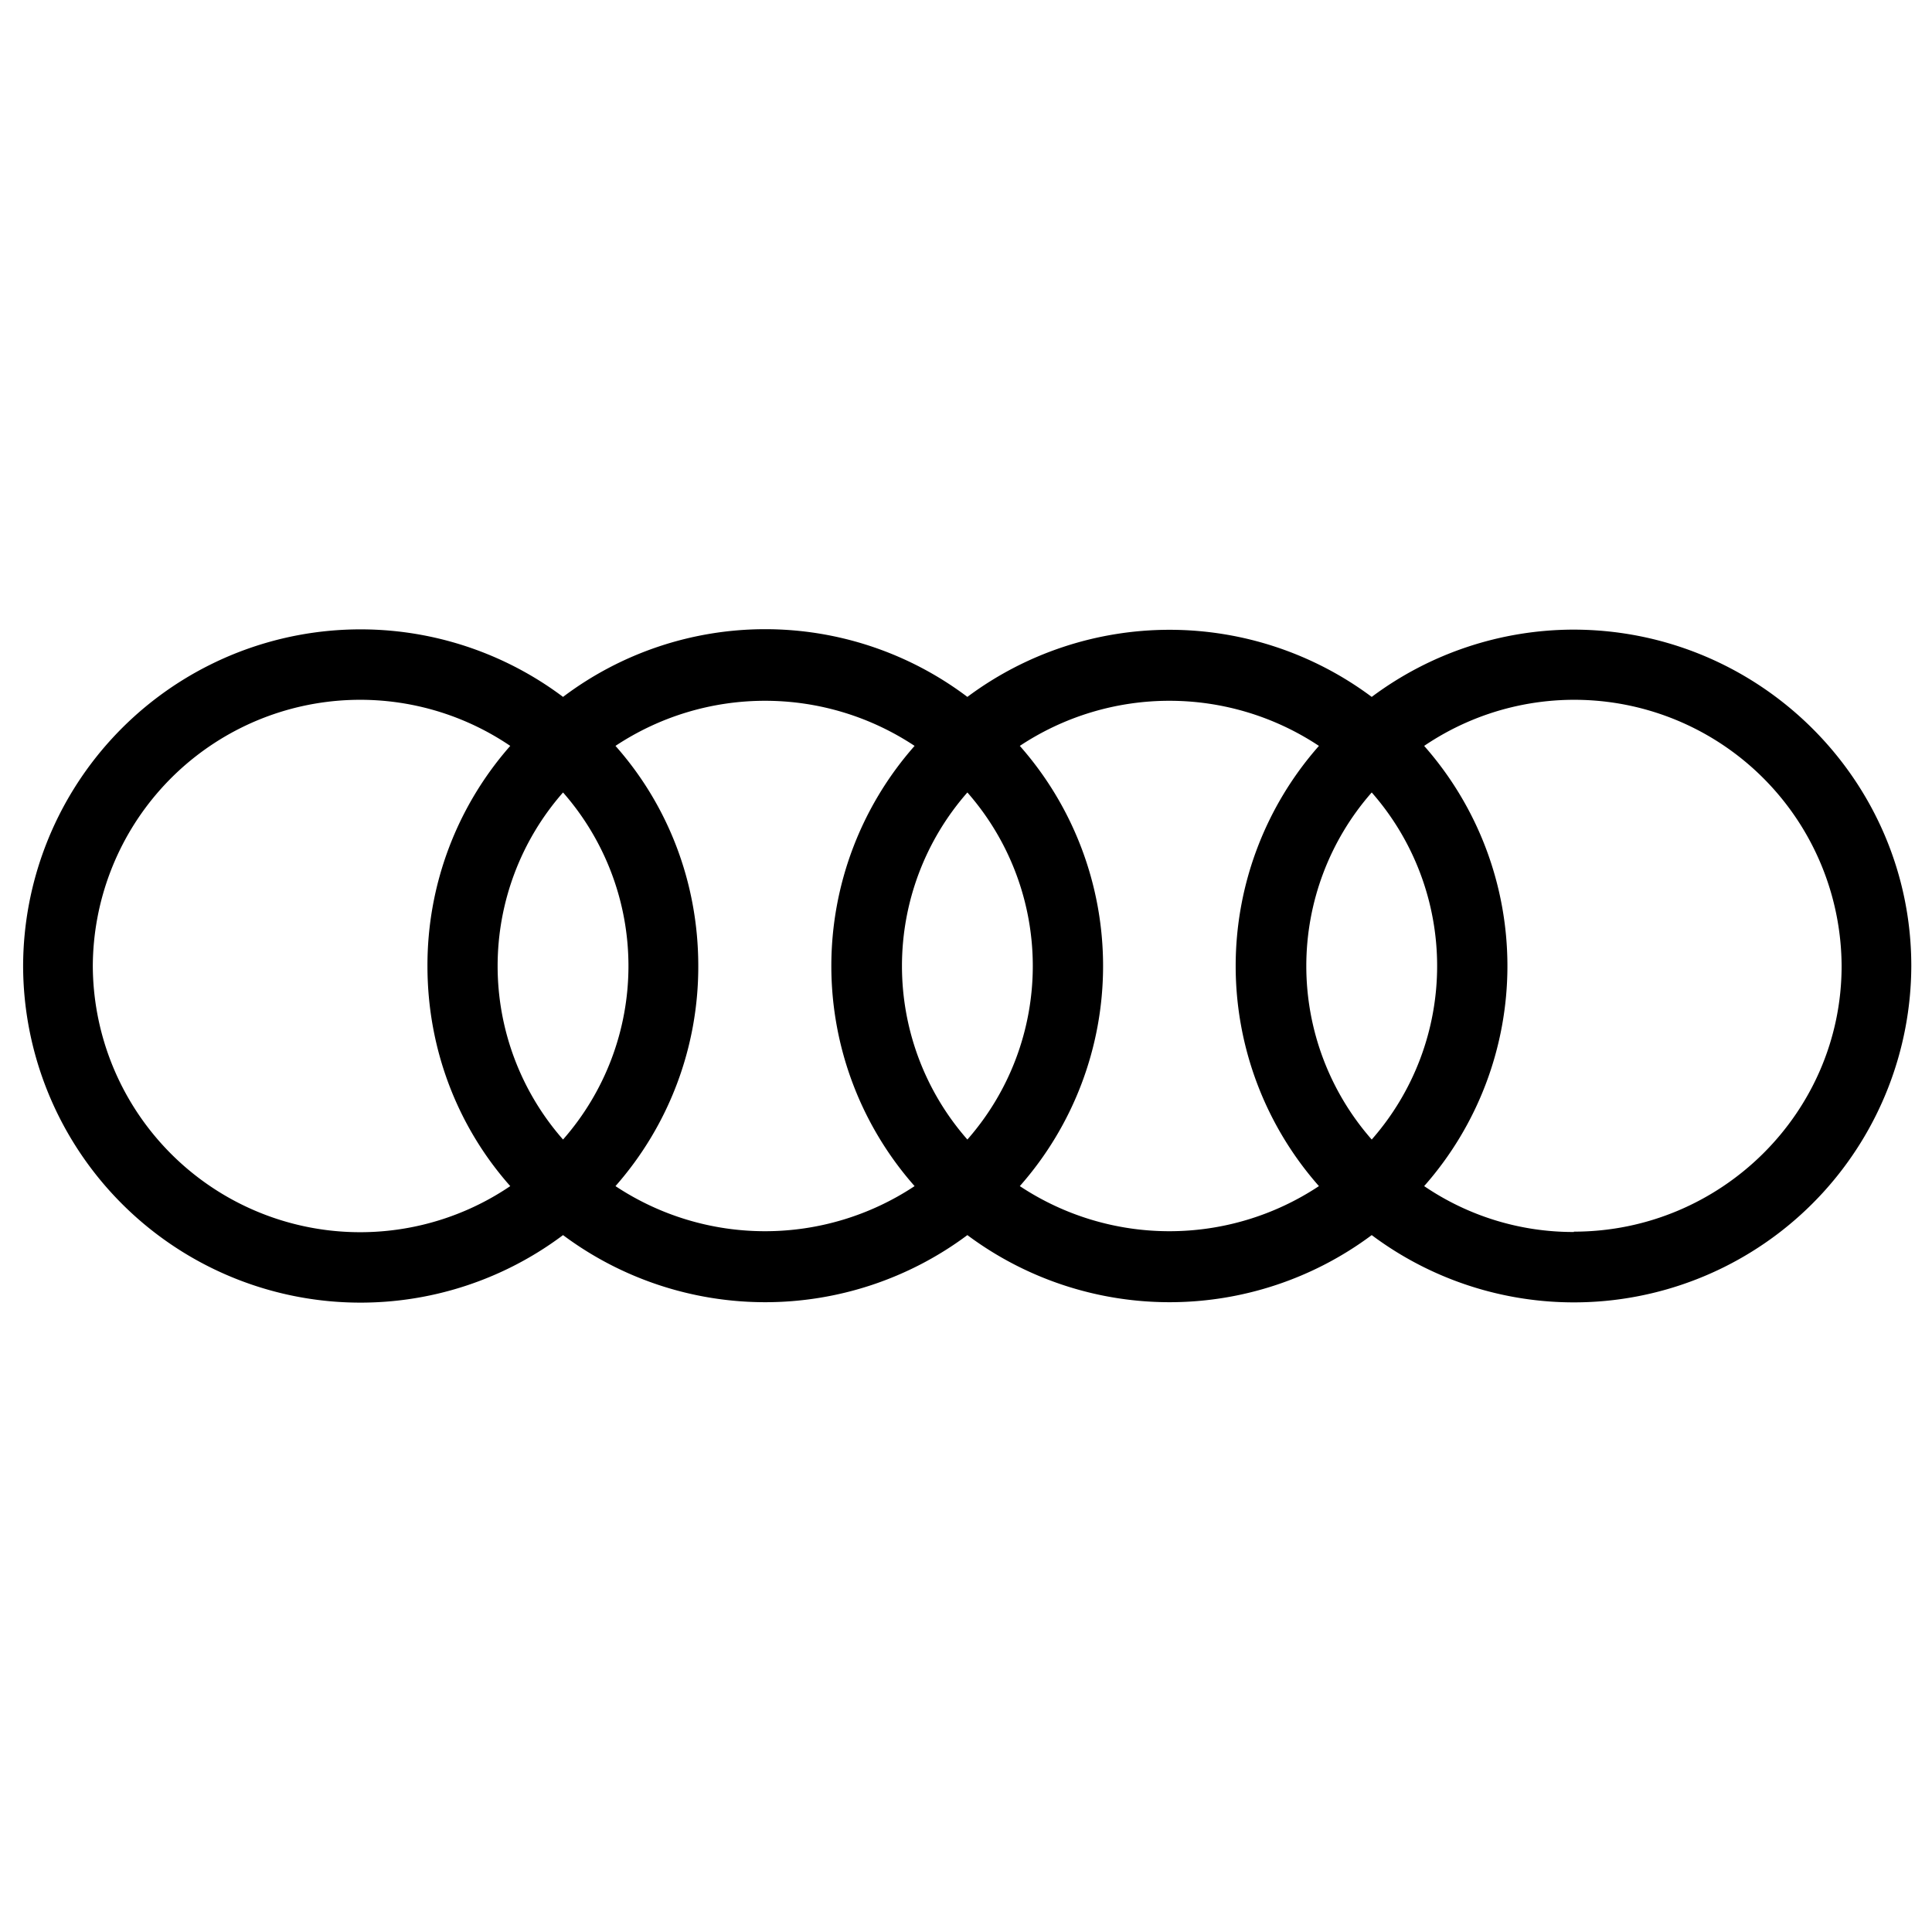
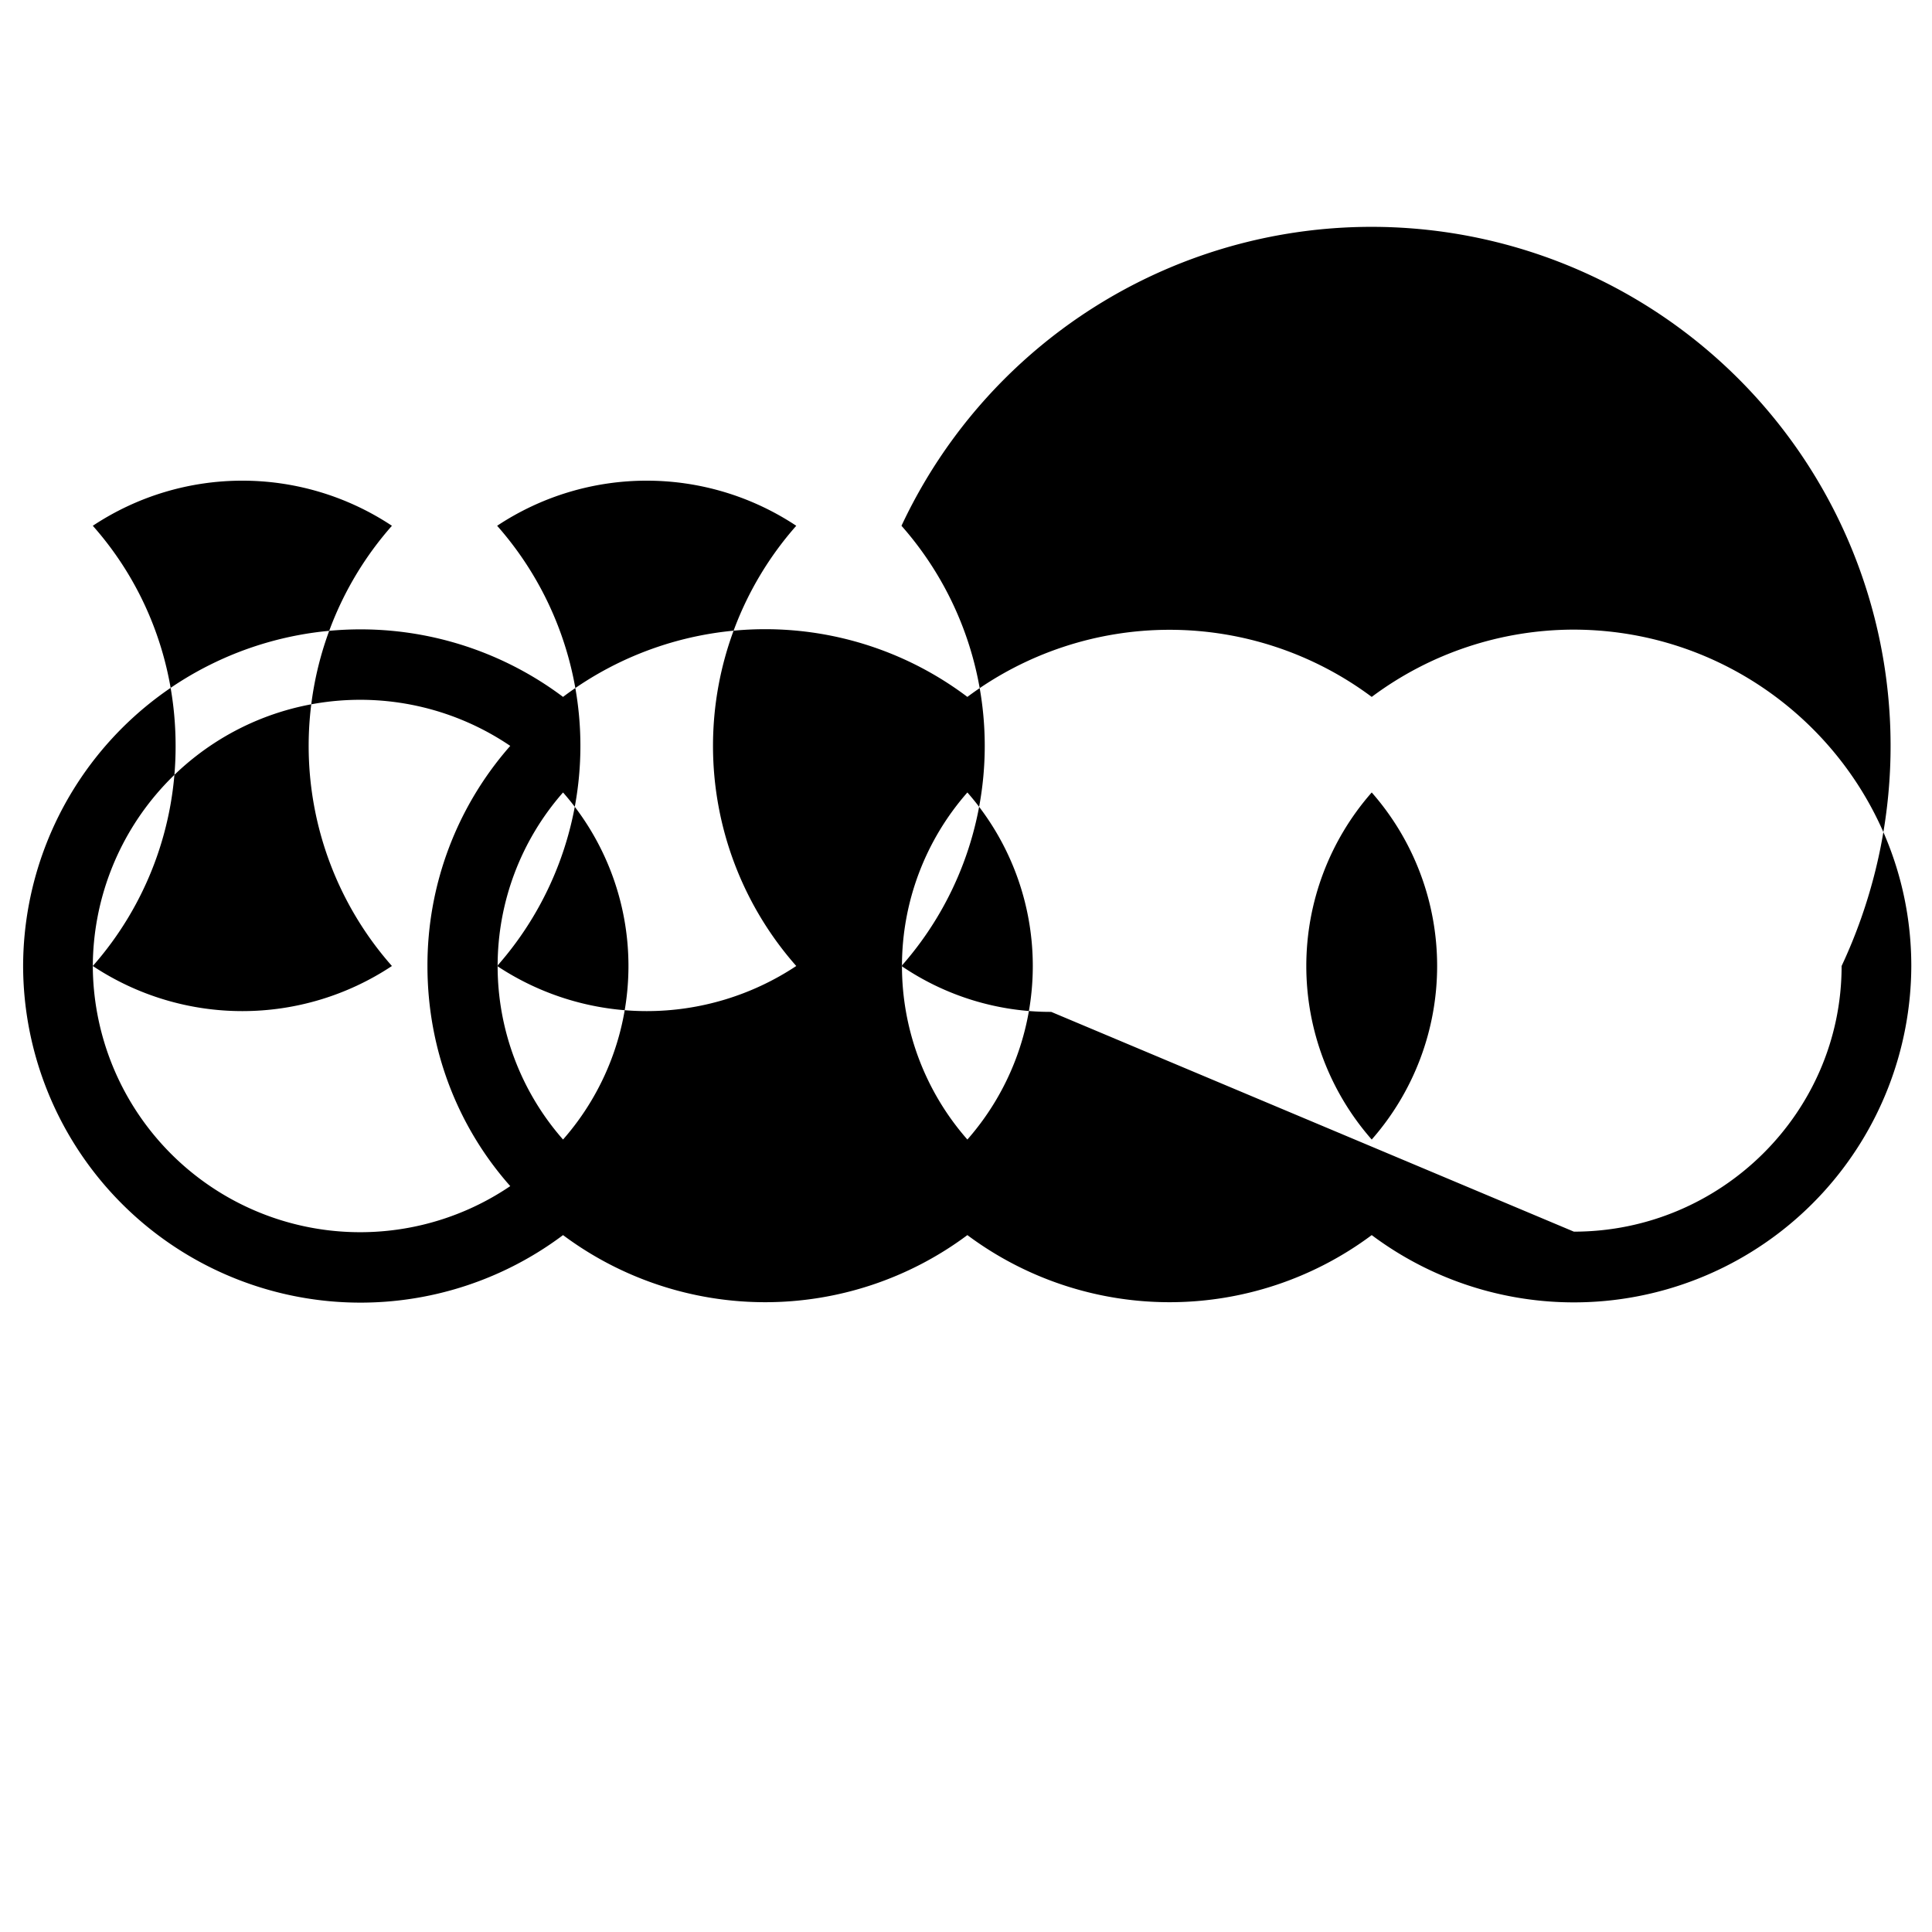
<svg xmlns="http://www.w3.org/2000/svg" width="56" height="56" viewBox="0 0 56 56">
-   <path d="M45.62 18.25a9.8 9.8 0 0 0-5.86 1.95 9.8 9.8 0 0 0-11.72 0 9.73 9.73 0 0 0-11.72 0A9.78 9.78 0 0 0 .67 28a9.78 9.78 0 0 0 15.65 7.8 9.8 9.8 0 0 0 11.72 0 9.8 9.8 0 0 0 11.72 0A9.78 9.78 0 0 0 55.4 28c0-5.38-4.4-9.75-9.8-9.75Zm-5.86 14.78a7.62 7.62 0 0 1 0-10.06 7.62 7.62 0 0 1 0 10.06Zm-11.72 0a7.62 7.62 0 0 1 0-10.06 7.62 7.62 0 0 1 0 10.06Zm-11.72 0a7.62 7.62 0 0 1 0-10.06 7.62 7.62 0 0 1 0 10.06ZM2.69 28a7.75 7.75 0 0 1 12.1-6.38 9.62 9.62 0 0 0-2.4 6.38c0 2.45.9 4.69 2.4 6.38A7.75 7.75 0 0 1 2.69 28Zm15.15 6.38a9.62 9.62 0 0 0 2.4-6.38c0-2.45-.9-4.69-2.4-6.38a7.84 7.84 0 0 1 8.67 0 9.64 9.64 0 0 0 0 12.76 7.84 7.84 0 0 1-8.67 0Zm11.72 0a9.64 9.64 0 0 0 0-12.76 7.84 7.84 0 0 1 8.67 0 9.64 9.64 0 0 0 0 12.76 7.84 7.84 0 0 1-8.67 0Zm16.06 1.33a7.67 7.67 0 0 1-4.34-1.33 9.64 9.64 0 0 0 0-12.76A7.75 7.75 0 0 1 53.38 28c0 4.25-3.5 7.7-7.76 7.7Z" />
+   <path d="M45.62 18.25a9.8 9.8 0 0 0-5.86 1.95 9.8 9.8 0 0 0-11.72 0 9.73 9.73 0 0 0-11.72 0A9.78 9.78 0 0 0 .67 28a9.78 9.78 0 0 0 15.65 7.8 9.8 9.8 0 0 0 11.72 0 9.8 9.8 0 0 0 11.72 0A9.78 9.78 0 0 0 55.4 28c0-5.38-4.4-9.75-9.8-9.75Zm-5.86 14.78a7.62 7.62 0 0 1 0-10.06 7.62 7.62 0 0 1 0 10.06Zm-11.72 0a7.62 7.62 0 0 1 0-10.06 7.62 7.62 0 0 1 0 10.06Zm-11.72 0a7.62 7.62 0 0 1 0-10.06 7.62 7.62 0 0 1 0 10.06ZM2.69 28a7.75 7.75 0 0 1 12.1-6.38 9.62 9.62 0 0 0-2.4 6.38c0 2.45.9 4.69 2.4 6.38A7.75 7.75 0 0 1 2.69 28Za9.62 9.62 0 0 0 2.4-6.38c0-2.45-.9-4.69-2.4-6.38a7.84 7.84 0 0 1 8.67 0 9.64 9.64 0 0 0 0 12.76 7.84 7.84 0 0 1-8.67 0Zm11.72 0a9.64 9.64 0 0 0 0-12.76 7.84 7.84 0 0 1 8.67 0 9.64 9.64 0 0 0 0 12.76 7.84 7.84 0 0 1-8.67 0Zm16.06 1.33a7.67 7.67 0 0 1-4.34-1.33 9.64 9.64 0 0 0 0-12.76A7.75 7.75 0 0 1 53.38 28c0 4.25-3.5 7.7-7.76 7.7Z" />
</svg>